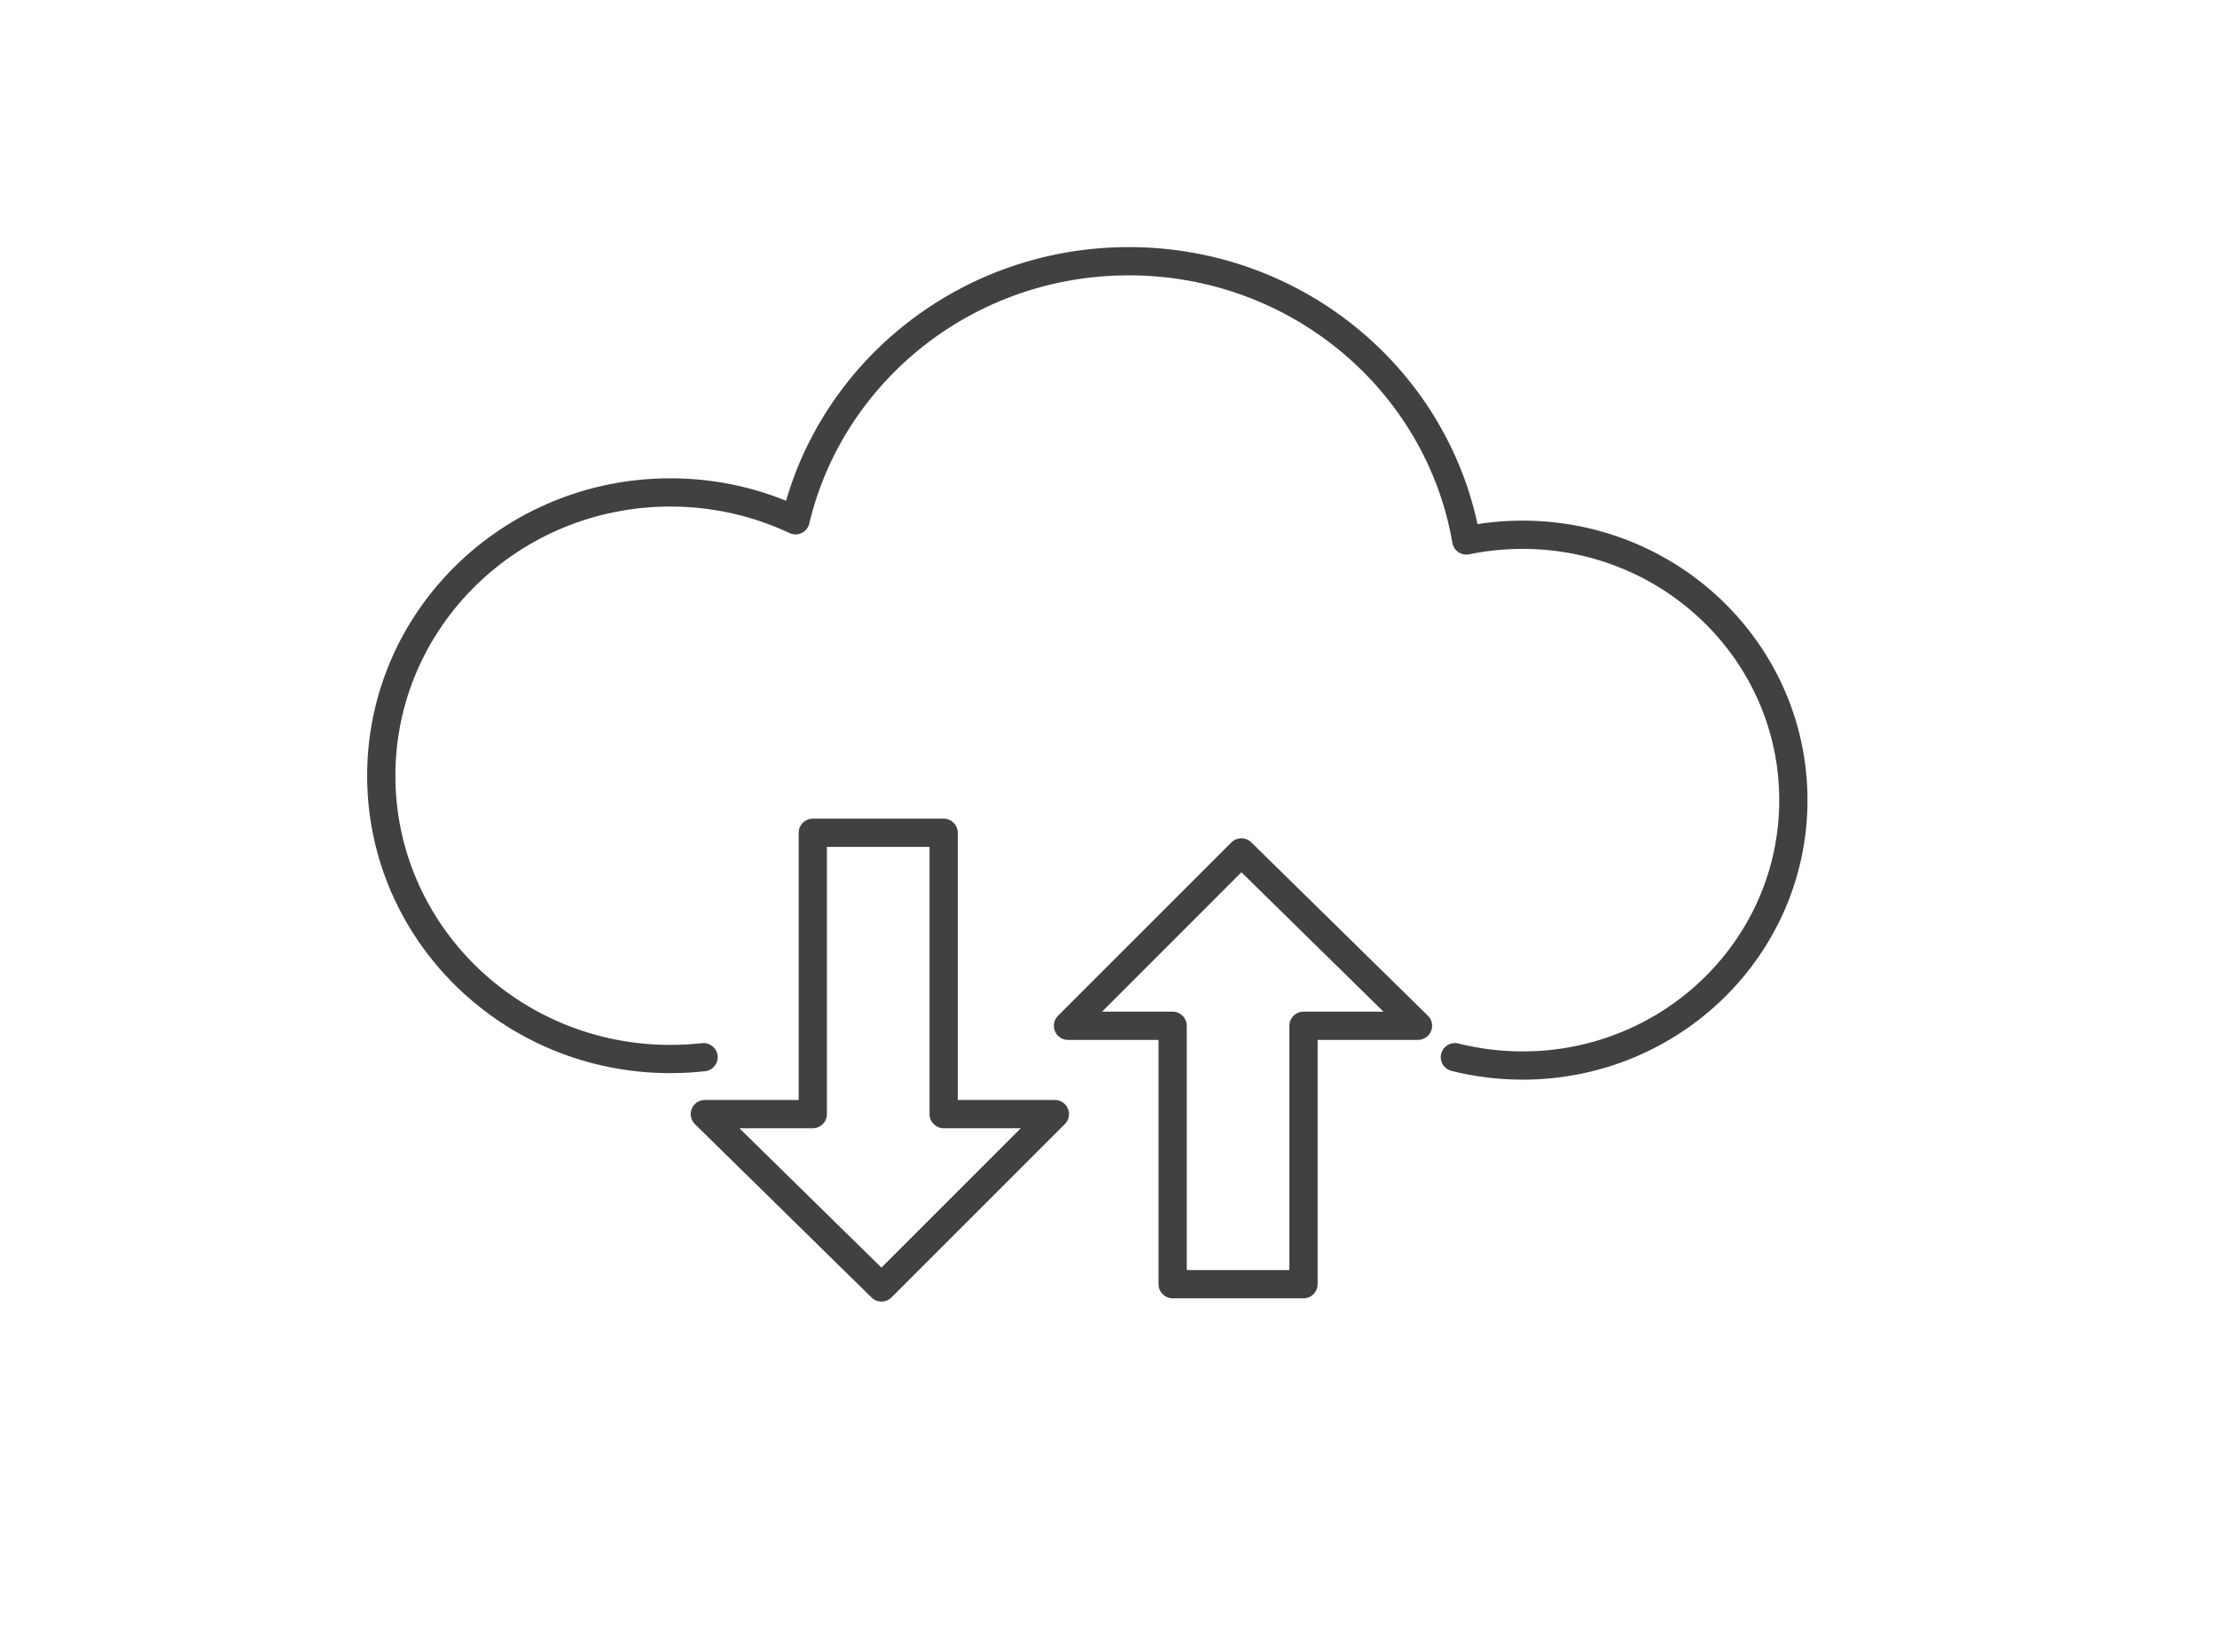
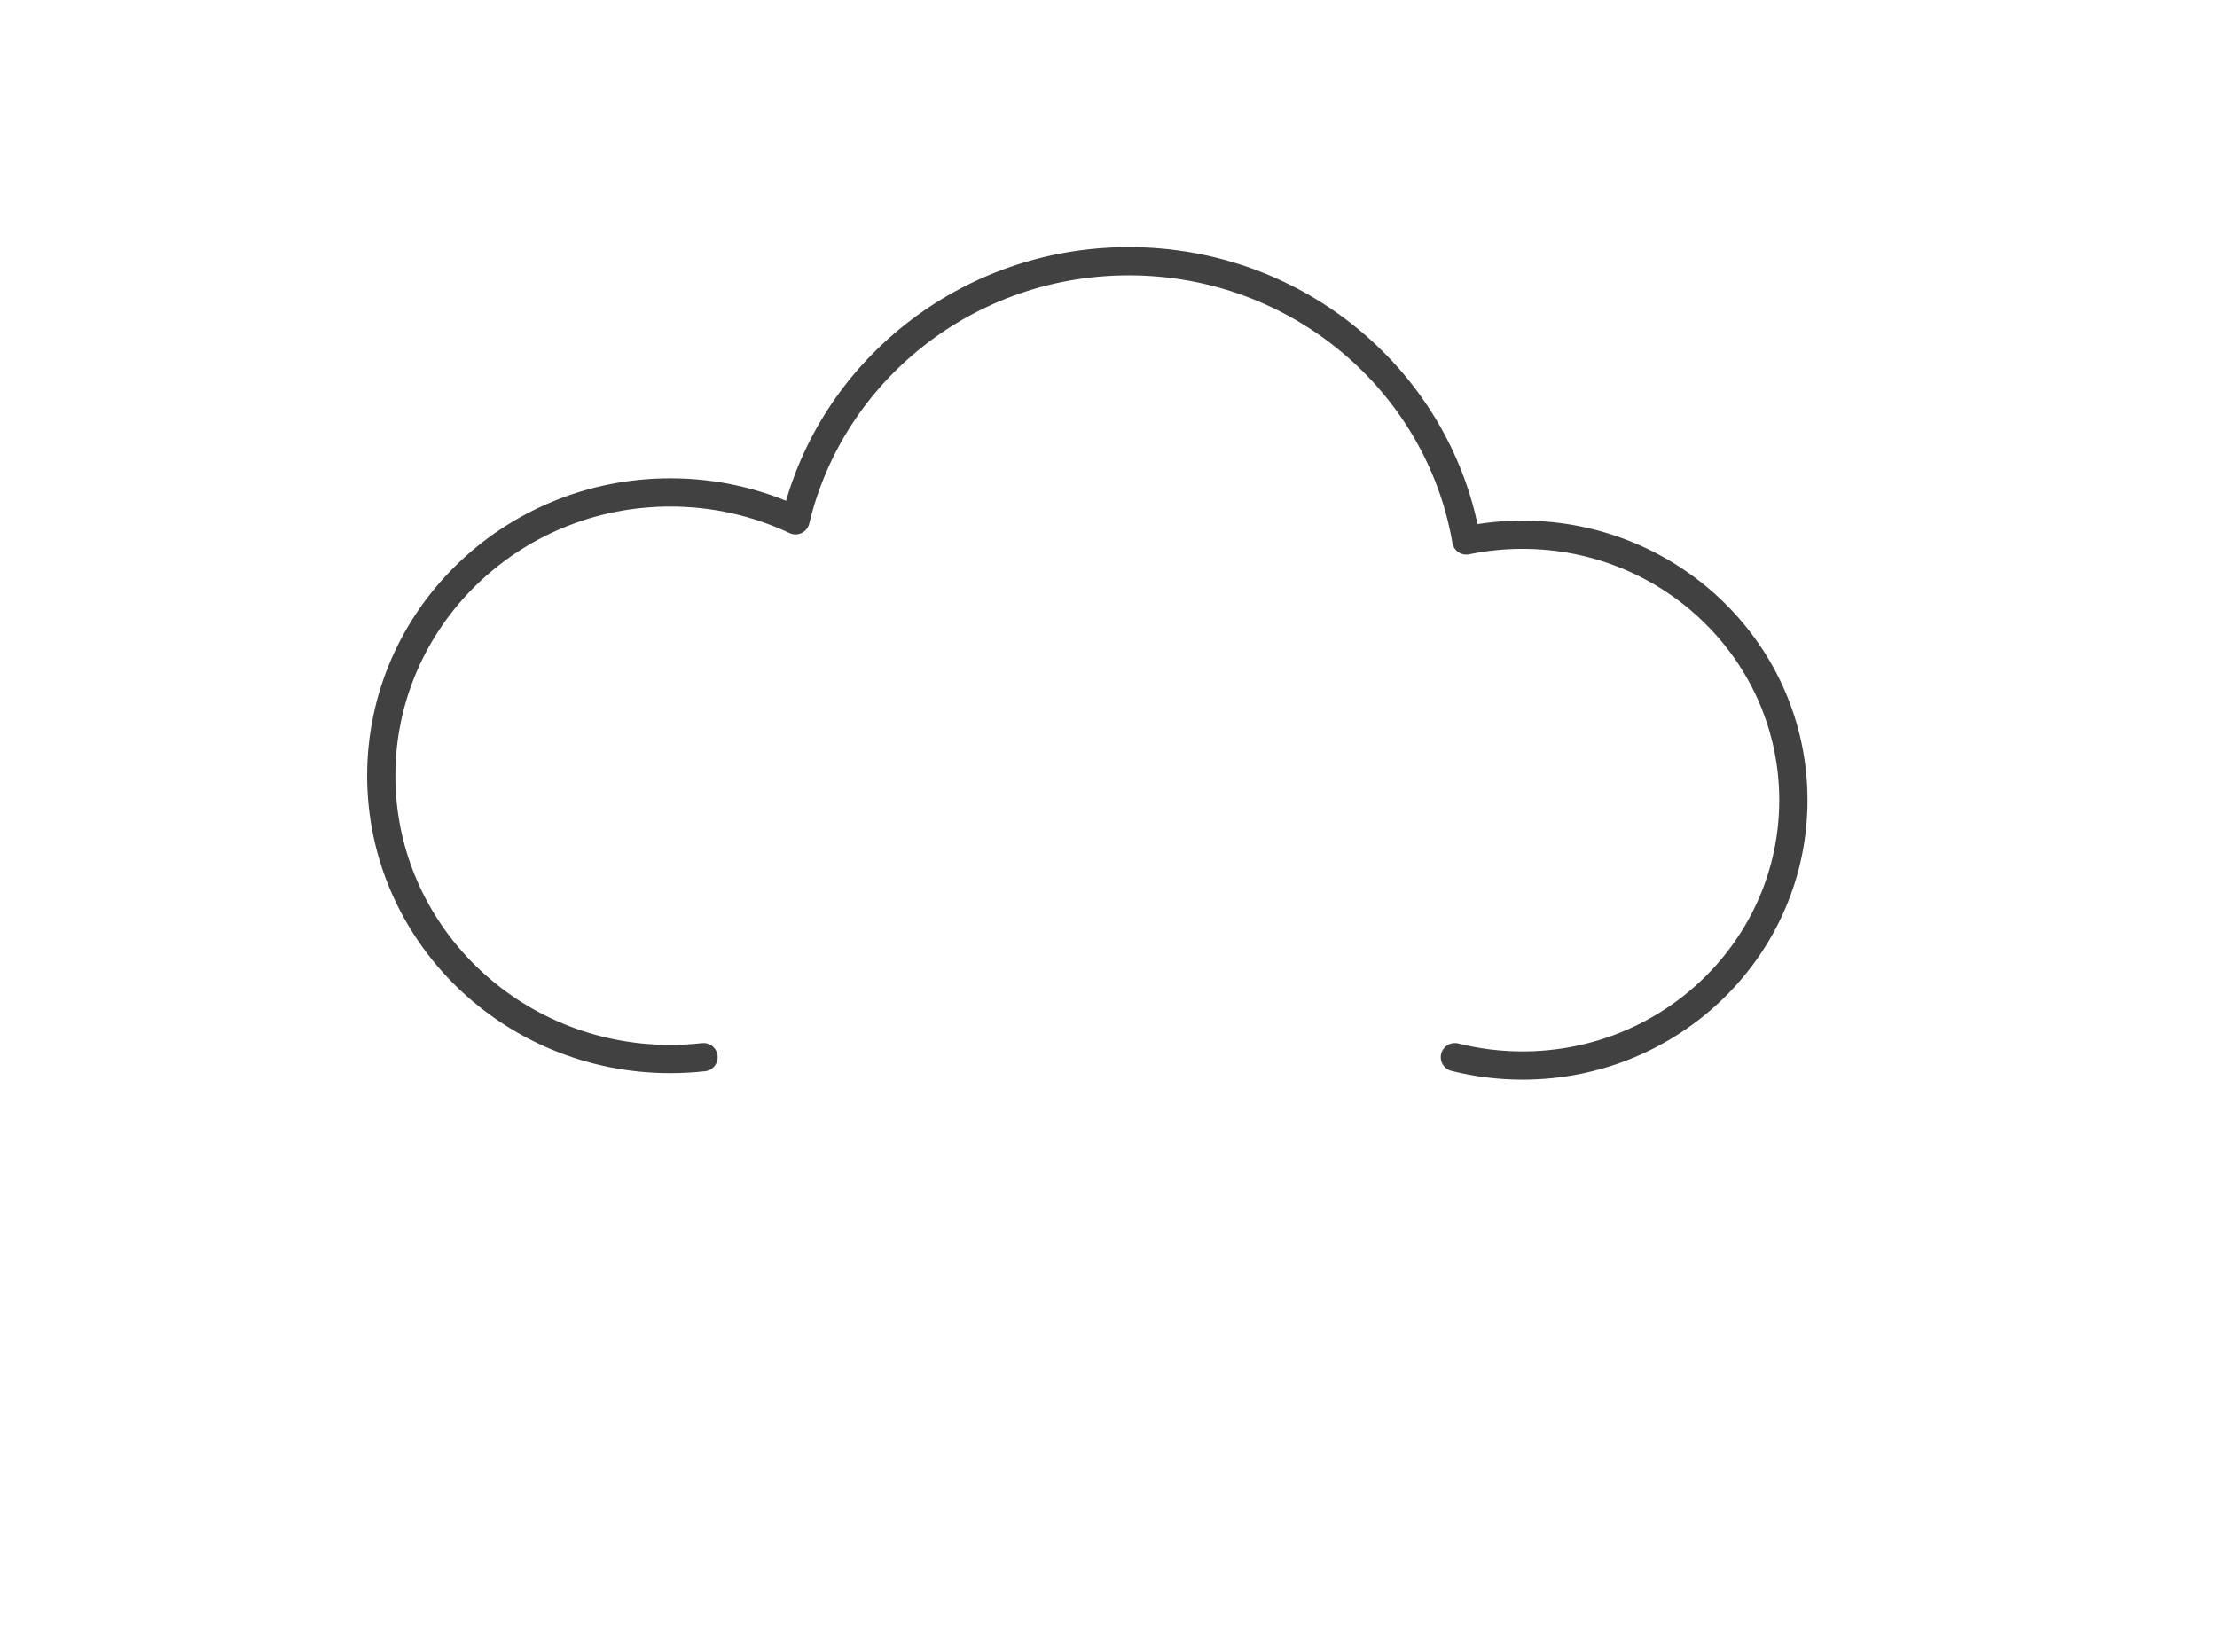
<svg xmlns="http://www.w3.org/2000/svg" width="157" height="117" viewBox="0 0 157 117" fill="none">
  <g id="Group 40">
    <g id="Group 39">
      <g id="Group 71">
-         <path id="Union" d="M57.559 58.978V57.978C57.007 57.978 56.559 58.426 56.559 58.978H57.559ZM66.826 58.978H67.826C67.826 58.426 67.378 57.978 66.826 57.978V58.978ZM57.559 78.902V79.902C58.112 79.902 58.559 79.454 58.559 78.902H57.559ZM49.914 78.902V77.902C49.508 77.902 49.142 78.147 48.988 78.523C48.835 78.899 48.924 79.331 49.214 79.615L49.914 78.902ZM62.424 91.18L61.724 91.894C62.115 92.278 62.743 92.275 63.131 91.887L62.424 91.18ZM74.703 78.902L75.41 79.609C75.696 79.323 75.781 78.893 75.627 78.519C75.472 78.145 75.107 77.902 74.703 77.902V78.902ZM66.826 78.902H65.826C65.826 79.454 66.274 79.902 66.826 79.902V78.902ZM100.418 72.647V73.647C100.824 73.647 101.19 73.401 101.344 73.025C101.498 72.649 101.409 72.217 101.119 71.933L100.418 72.647ZM92.309 72.647V71.647C92.044 71.647 91.79 71.752 91.602 71.939C91.415 72.127 91.309 72.381 91.309 72.647H92.309ZM87.908 60.368L88.609 59.654C88.217 59.27 87.589 59.273 87.201 59.661L87.908 60.368ZM75.629 72.647L74.922 71.939C74.636 72.225 74.551 72.656 74.706 73.029C74.86 73.403 75.225 73.647 75.629 73.647V72.647ZM83.043 72.647H84.043C84.043 72.094 83.595 71.647 83.043 71.647V72.647ZM83.043 90.948H82.043C82.043 91.501 82.49 91.948 83.043 91.948V90.948ZM92.309 90.948V91.948C92.862 91.948 93.309 91.501 93.309 90.948H92.309ZM57.559 59.978H66.826V57.978H57.559V59.978ZM58.559 78.902V58.978H56.559V78.902H58.559ZM49.914 79.902H57.559V77.902H49.914V79.902ZM63.125 90.466L50.614 78.188L49.214 79.615L61.724 91.894L63.125 90.466ZM73.996 78.195L61.717 90.473L63.131 91.887L75.41 79.609L73.996 78.195ZM66.826 79.902H74.703V77.902H66.826V79.902ZM65.826 58.978V78.902H67.826V58.978H65.826ZM100.418 71.647L92.309 71.647V73.647L100.418 73.647V71.647ZM87.208 61.082L99.718 73.36L101.119 71.933L88.609 59.654L87.208 61.082ZM76.337 73.354L88.615 61.075L87.201 59.661L74.922 71.939L76.337 73.354ZM83.043 71.647L75.629 71.647V73.647L83.043 73.647V71.647ZM82.043 72.647V90.948H84.043V72.647H82.043ZM83.043 91.948H92.309V89.948H83.043V91.948ZM93.309 90.948V72.647H91.309V90.948H93.309Z" fill="#414141" />
        <path id="Union_2" d="M49.824 74.87C49.051 74.956 48.266 75.001 47.471 75.001C36.165 75.001 27 66.018 27 54.937C27 43.856 36.165 34.874 47.471 34.874C50.647 34.874 53.654 35.583 56.336 36.848C58.833 26.334 68.454 18.5 79.941 18.5C91.944 18.5 101.909 27.052 103.839 38.278C105.124 38.012 106.457 37.872 107.824 37.872C118.414 37.872 127 46.287 127 56.667C127 67.047 118.414 75.462 107.824 75.462C106.168 75.462 104.561 75.256 103.029 74.87" stroke="#414141" stroke-width="2" stroke-linecap="round" stroke-linejoin="round" />
      </g>
    </g>
  </g>
</svg>